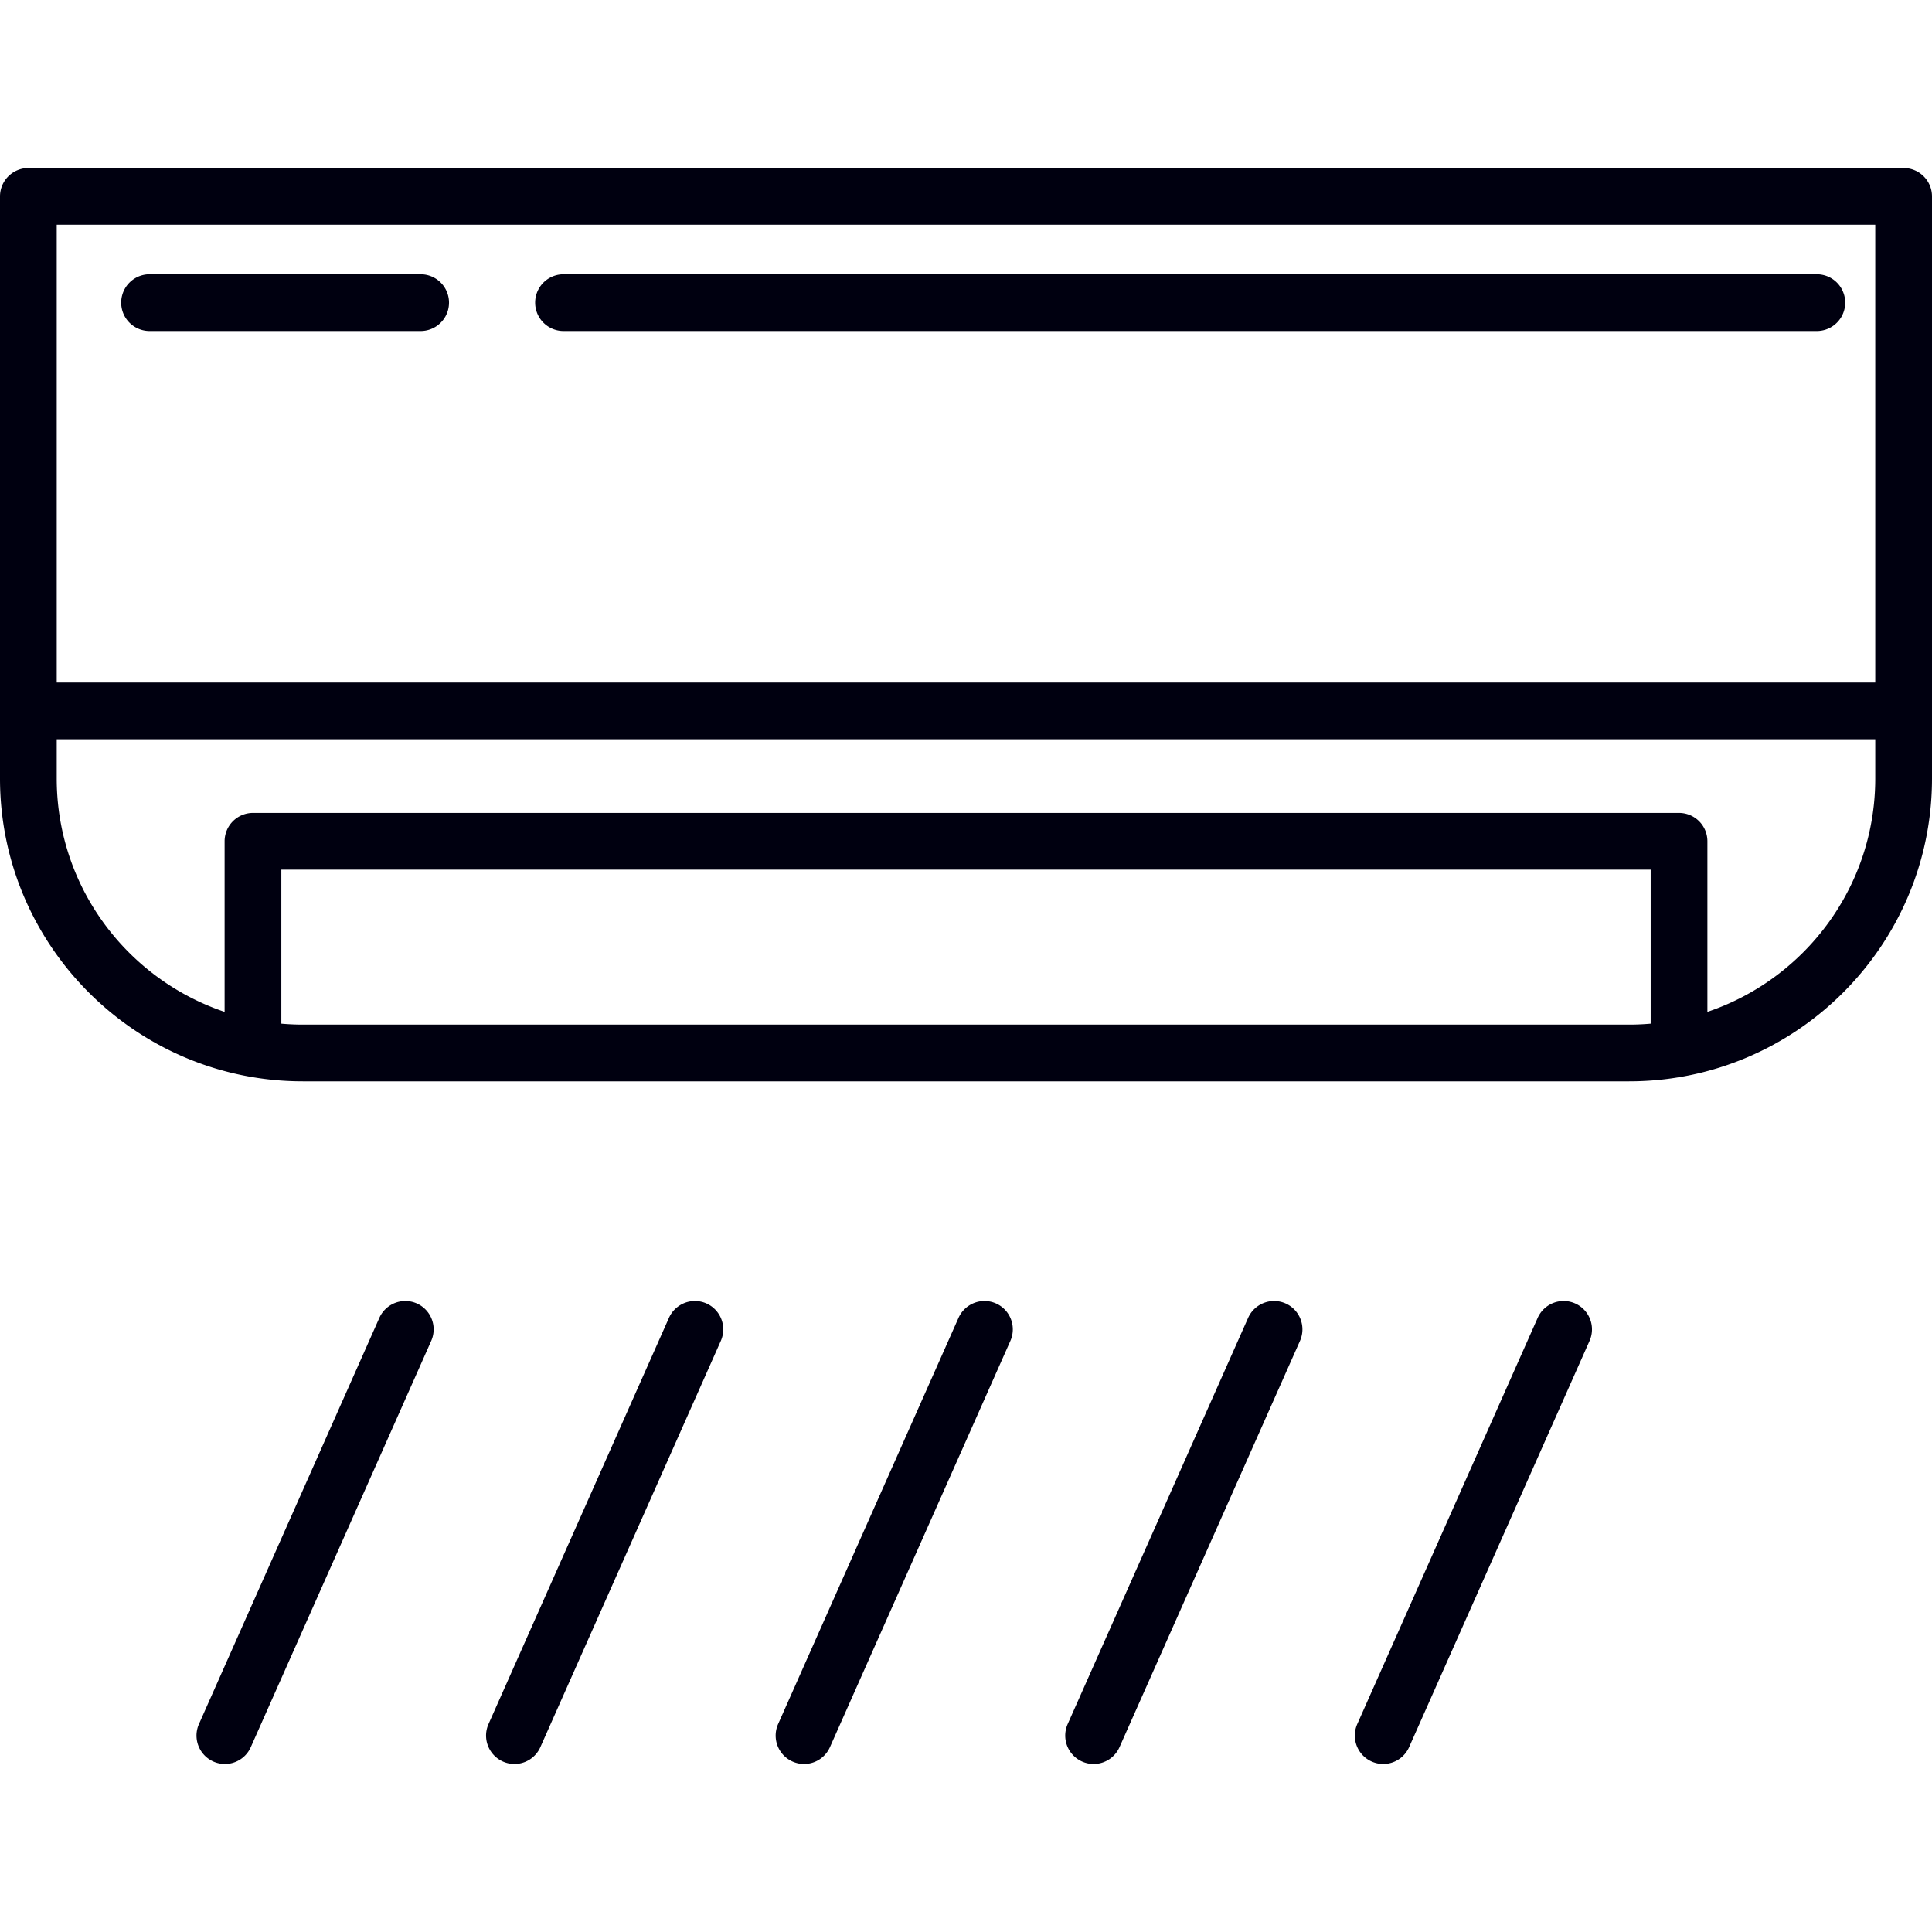
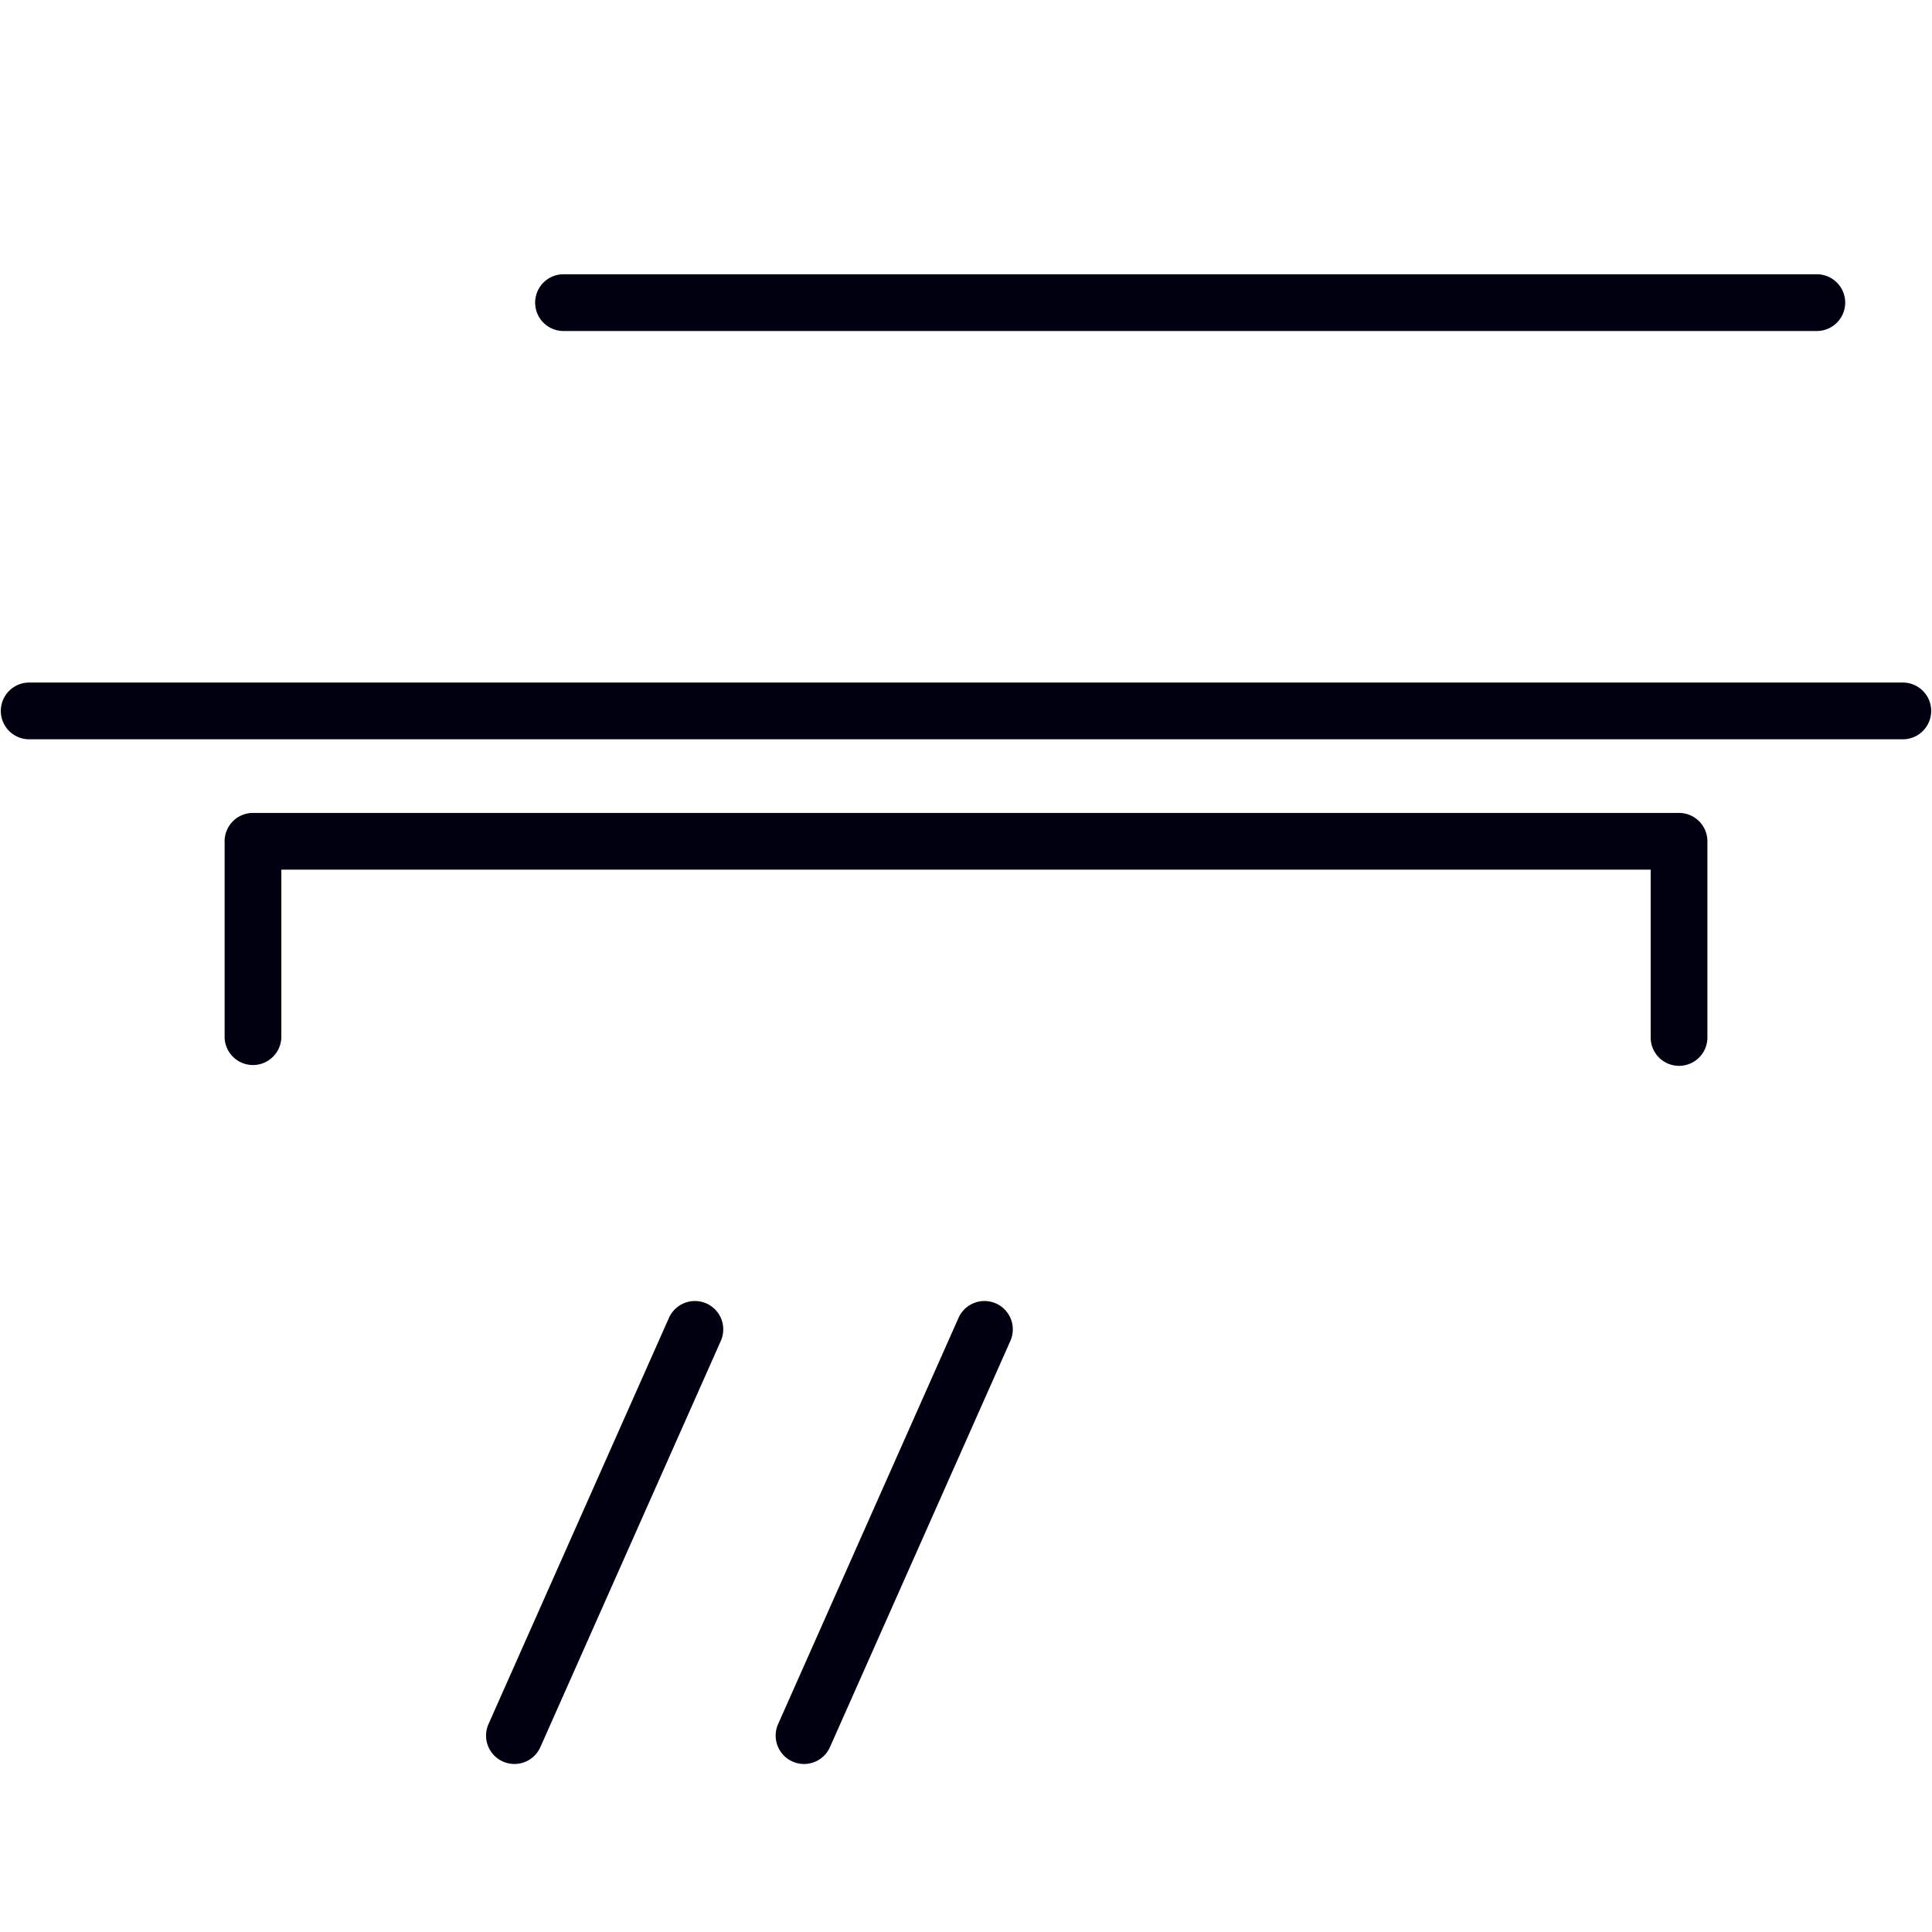
<svg xmlns="http://www.w3.org/2000/svg" preserveAspectRatio="xMidYMid meet" data-bbox="20 33.914 160 132.172" viewBox="20 33.914 160 132.172" height="200" width="200" data-type="color" role="presentation" aria-hidden="true" aria-label="">
  <defs>
    <style>#comp-lu873yn4 svg [data-color="1"] {fill: #2B2B2B;}</style>
  </defs>
  <g fill="##2b2b2b">
-     <path d="M154.918 109.551H45.082C31.253 109.551 20 98.298 20 84.469V36.263a2.35 2.35 0 0 1 2.349-2.349h155.302A2.35 2.35 0 0 1 180 36.263v48.206c0 13.829-11.253 25.082-25.082 25.082zM24.698 38.613V84.47c0 11.241 9.143 20.383 20.383 20.383h109.837c11.241 0 20.383-9.142 20.383-20.383V38.613H24.698z" fill="#000010" data-color="1" />
    <path d="M159.051 108.269a2.35 2.35 0 0 1-2.349-2.349V92.021H43.299v13.899a2.35 2.35 0 0 1-4.698 0V89.672a2.35 2.35 0 0 1 2.349-2.349h118.101a2.35 2.35 0 0 1 2.349 2.349v16.248a2.35 2.35 0 0 1-2.349 2.349z" fill="#000010" data-color="1" />
    <path d="M177.651 81.224H22.349a2.35 2.35 0 0 1 0-4.698h155.302a2.35 2.35 0 0 1 0 4.698z" fill="#000010" data-color="1" />
-     <path d="M38.622 166.086a2.352 2.352 0 0 1-2.147-3.304l14.942-33.643a2.355 2.355 0 0 1 3.101-1.193 2.351 2.351 0 0 1 1.193 3.101L40.769 164.69a2.348 2.348 0 0 1-2.147 1.396z" fill="#000010" data-color="1" />
    <path d="M62.602 166.086a2.352 2.352 0 0 1-2.147-3.304L75.4 129.139a2.355 2.355 0 0 1 3.102-1.193 2.351 2.351 0 0 1 1.193 3.101L64.75 164.69a2.35 2.35 0 0 1-2.148 1.396z" fill="#000010" data-color="1" />
    <path d="M86.586 166.086a2.352 2.352 0 0 1-2.147-3.304l14.942-33.643a2.354 2.354 0 0 1 3.101-1.193 2.351 2.351 0 0 1 1.193 3.101L88.733 164.69a2.348 2.348 0 0 1-2.147 1.396z" fill="#000010" data-color="1" />
-     <path d="M110.567 166.086a2.352 2.352 0 0 1-2.147-3.304l14.945-33.643a2.355 2.355 0 0 1 3.101-1.193 2.351 2.351 0 0 1 1.193 3.101l-14.945 33.643a2.349 2.349 0 0 1-2.147 1.396z" fill="#000010" data-color="1" />
-     <path d="M134.55 166.086a2.352 2.352 0 0 1-2.147-3.304l14.942-33.643a2.353 2.353 0 0 1 3.101-1.193 2.351 2.351 0 0 1 1.193 3.101l-14.942 33.643a2.348 2.348 0 0 1-2.147 1.396z" fill="#000010" data-color="1" />
    <path d="M170.53 47.412H66.6a2.35 2.35 0 0 1 0-4.698h103.93a2.35 2.35 0 0 1 0 4.698z" fill="#000010" data-color="1" />
-     <path d="M54.904 47.412H32.318a2.35 2.35 0 0 1 0-4.698h22.586a2.35 2.35 0 0 1 0 4.698z" fill="#000010" data-color="1" />
  </g>
</svg>